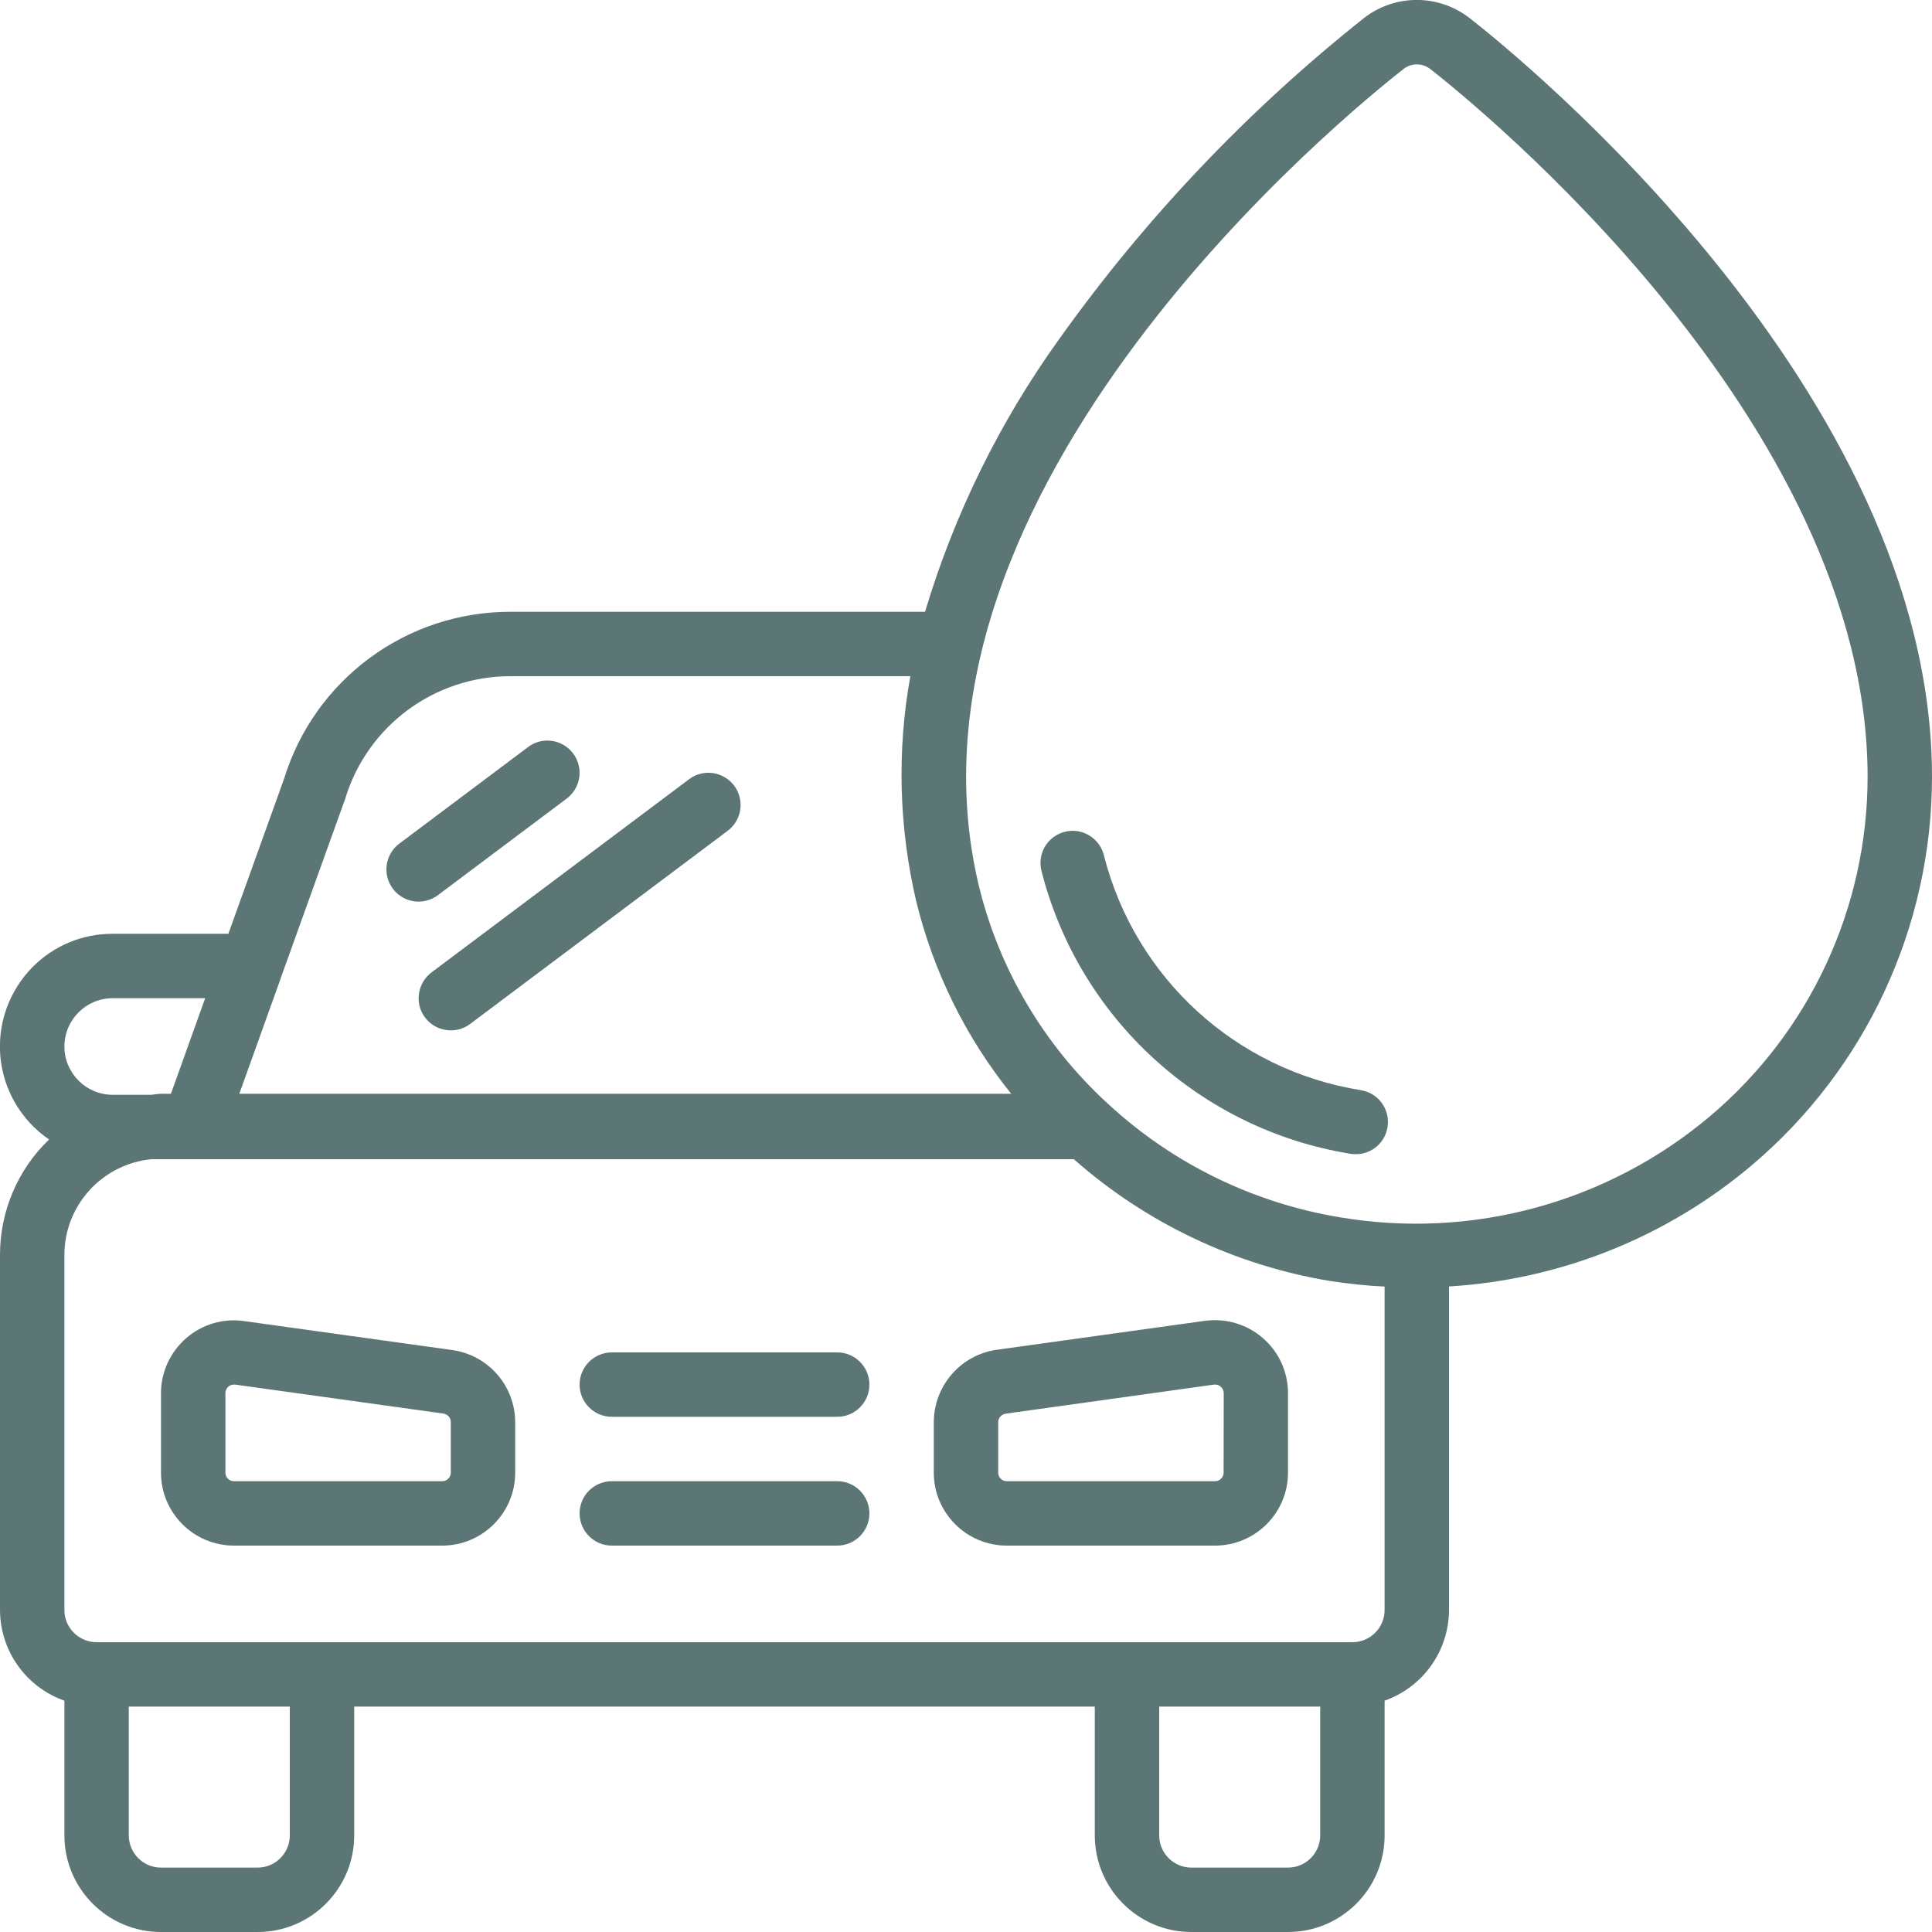
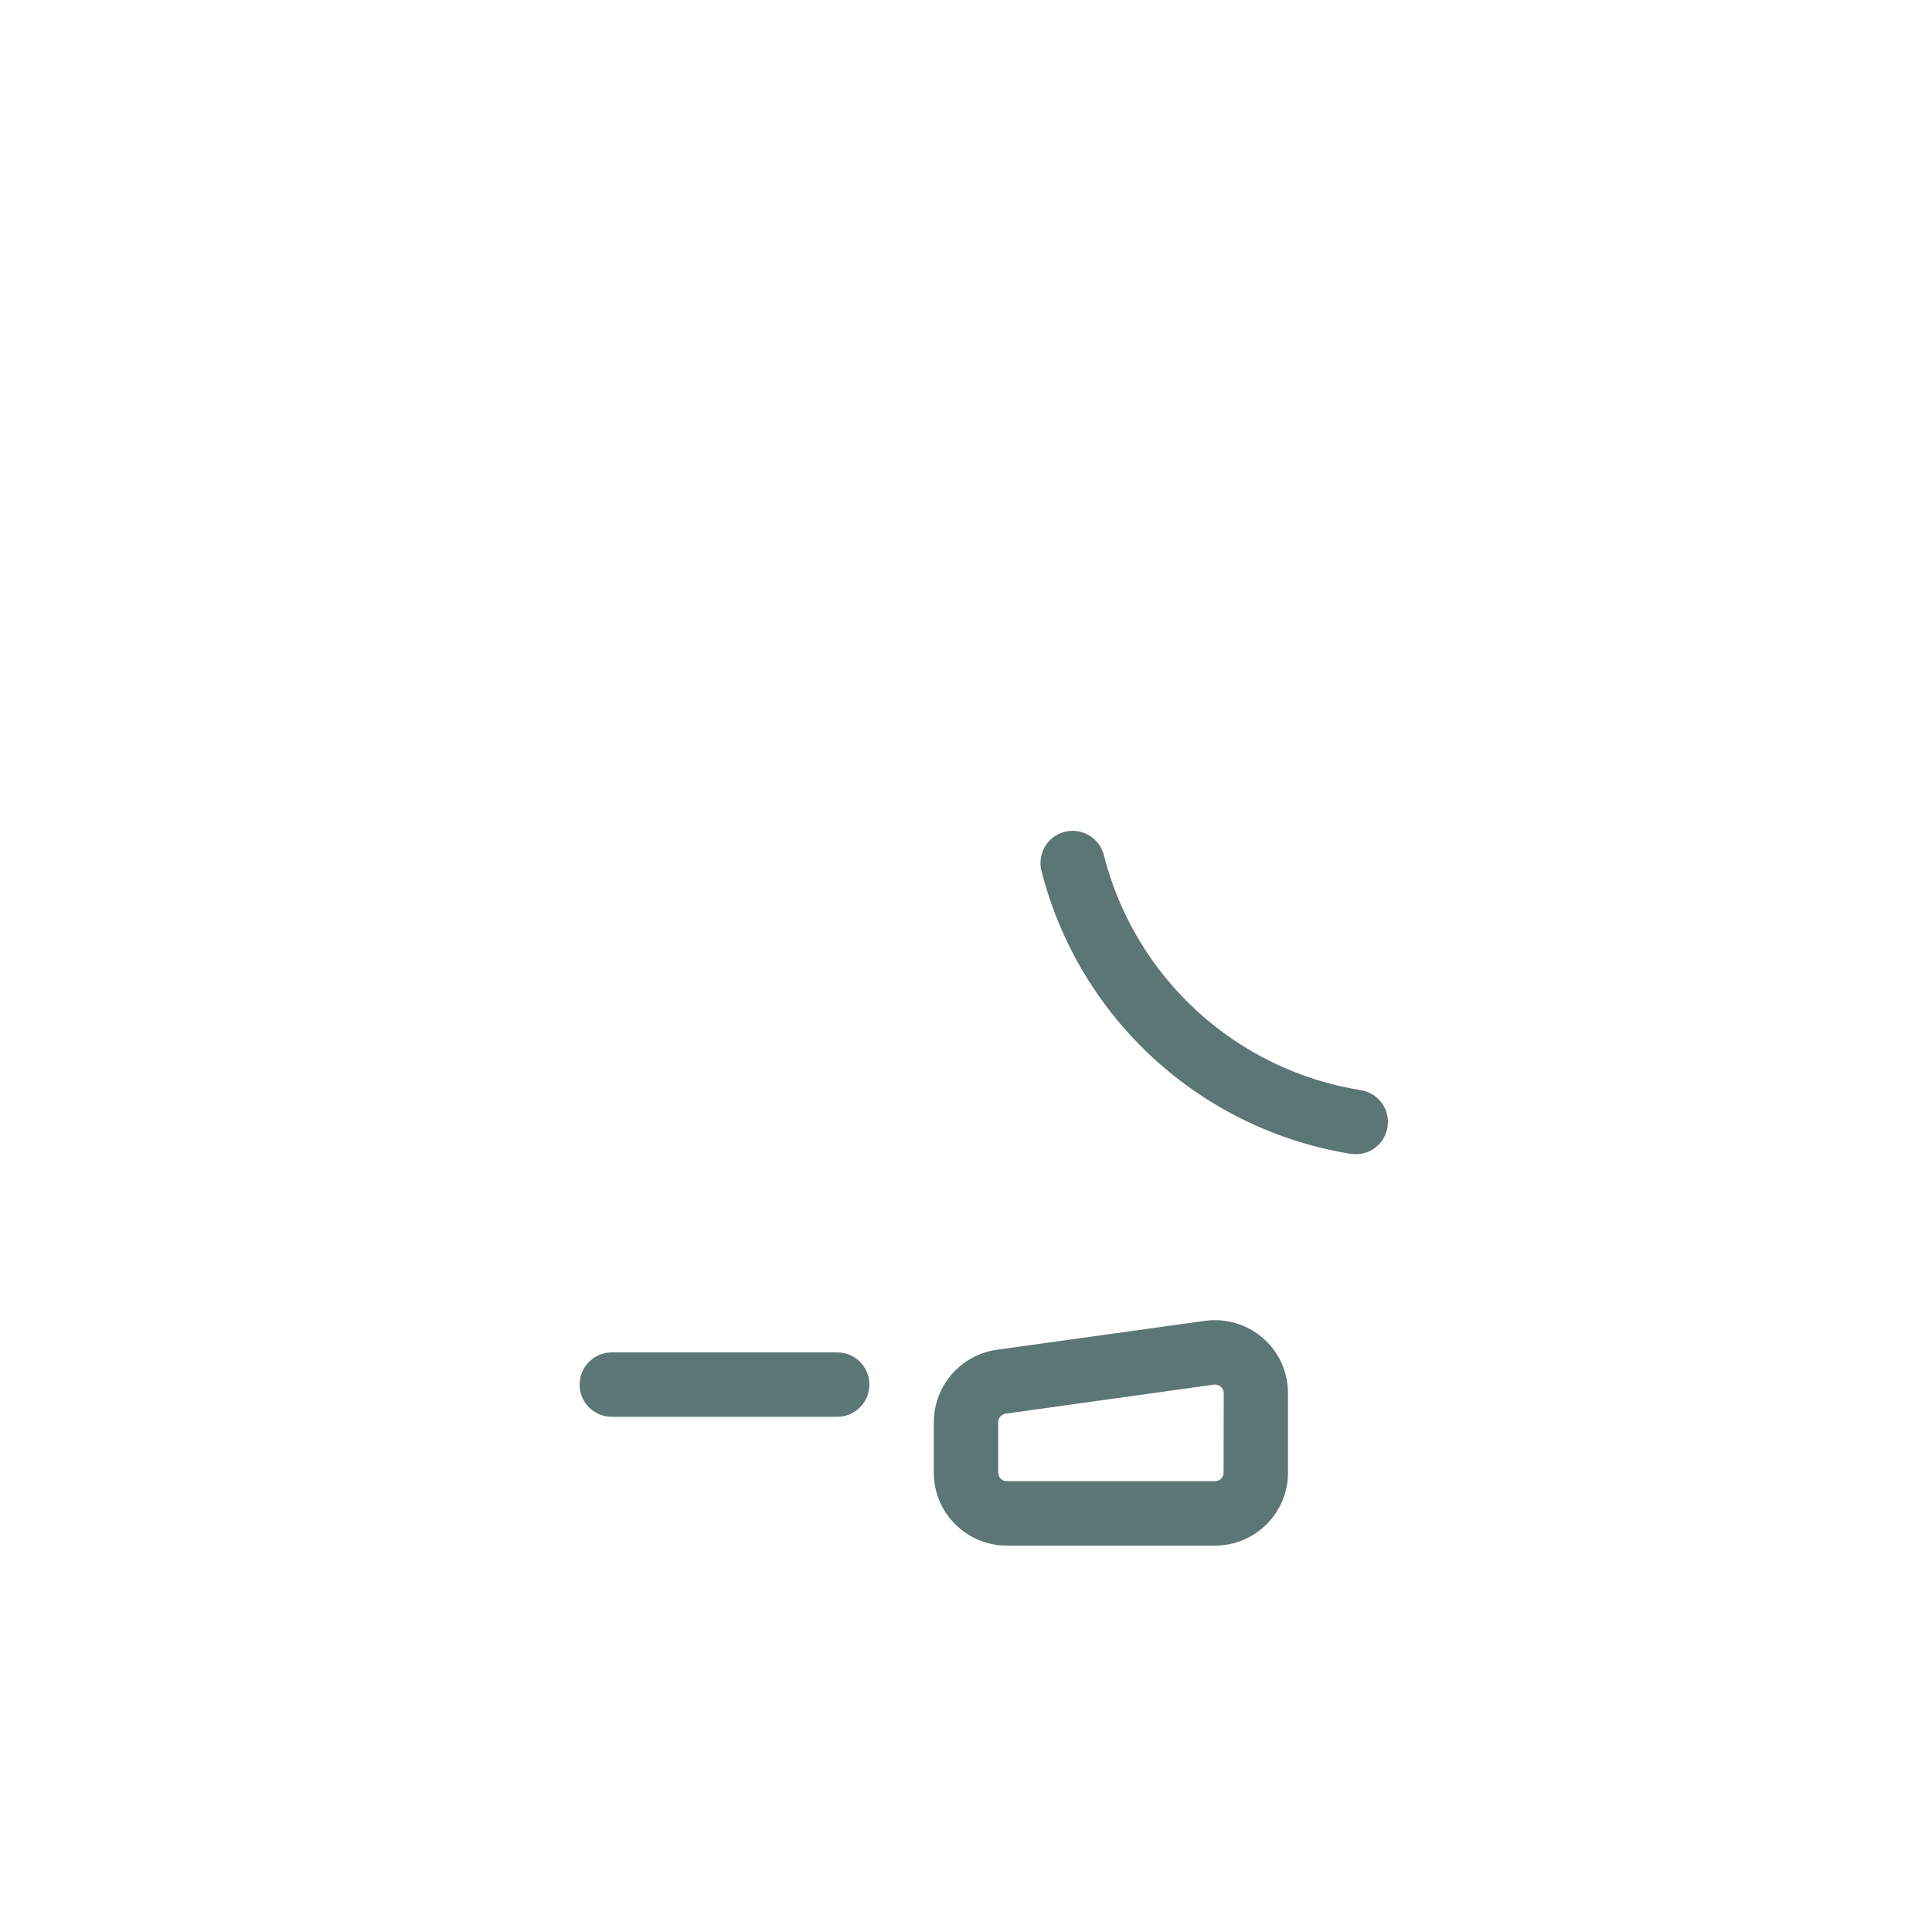
<svg xmlns="http://www.w3.org/2000/svg" width="15" height="15" viewBox="0 0 15 15" fill="none">
  <g clip-path="url(#clip0_866_117)">
-     <path d="M3.513 10.482L1.896 10.257C1.734 10.233 1.569 10.282 1.446 10.389C1.322 10.497 1.25 10.652 1.25 10.816V11.434C1.25 11.746 1.504 12 1.816 12H3.434C3.746 12 4 11.746 4 11.434V11.042C3.999 10.76 3.792 10.522 3.513 10.482ZM3.5 11.434C3.5 11.47 3.47 11.5 3.434 11.5H1.816C1.78 11.5 1.75 11.47 1.75 11.434V10.816C1.75 10.78 1.779 10.75 1.816 10.75C1.819 10.75 1.823 10.75 1.826 10.75L3.443 10.975C3.476 10.98 3.5 11.008 3.5 11.04V11.434Z" fill="#5B7674" />
    <path d="M9.354 10.255L7.736 10.48C7.457 10.521 7.251 10.76 7.25 11.042V11.434C7.25 11.746 7.504 12 7.816 12H9.434C9.746 12 10 11.746 10 11.434V10.816C10 10.652 9.929 10.496 9.805 10.389C9.681 10.281 9.517 10.233 9.354 10.255ZM9.5 11.434C9.5 11.47 9.47 11.5 9.434 11.5H7.816C7.78 11.5 7.75 11.47 7.75 11.434V11.042C7.75 11.009 7.774 10.982 7.806 10.976L9.425 10.75C9.428 10.75 9.432 10.75 9.435 10.75C9.471 10.75 9.501 10.78 9.501 10.816L9.5 11.434Z" fill="#5B7674" />
-     <path d="M3.25 7C3.304 7 3.357 6.982 3.4 6.95L4.4 6.2C4.471 6.146 4.509 6.059 4.498 5.97C4.487 5.881 4.43 5.805 4.348 5.77C4.266 5.735 4.171 5.746 4.1 5.8L3.1 6.55C3.014 6.615 2.979 6.727 3.013 6.829C3.047 6.931 3.142 7 3.25 7Z" fill="#5B7674" />
-     <path d="M3.3 7.9C3.34 7.953 3.399 7.988 3.465 7.997C3.53 8.007 3.597 7.99 3.65 7.95L5.65 6.45C5.721 6.396 5.759 6.309 5.748 6.22C5.738 6.131 5.68 6.055 5.598 6.02C5.516 5.985 5.421 5.996 5.35 6.05L3.35 7.55C3.297 7.59 3.262 7.649 3.253 7.715C3.243 7.78 3.26 7.847 3.3 7.9Z" fill="#5B7674" />
-     <path d="M11.412 0.142C11.171 -0.047 10.832 -0.048 10.59 0.14C9.687 0.857 8.89 1.697 8.221 2.636C7.76 3.278 7.409 3.992 7.182 4.75H3.965C3.156 4.748 2.442 5.275 2.205 6.048L1.773 7.25H0.875C0.643 7.249 0.42 7.341 0.256 7.505C0.072 7.69 -0.021 7.946 0.003 8.205C0.027 8.465 0.166 8.7 0.381 8.847C0.137 9.081 -1.12164e-05 9.405 -2.49389e-05 9.742V12.5C0.001 12.817 0.201 13.098 0.5 13.204V14.25C0.5 14.664 0.836 15 1.25 15H2C2.414 15 2.75 14.664 2.75 14.25V13.25H8.5V14.25C8.5 14.664 8.836 15 9.25 15H10C10.414 15 10.75 14.664 10.75 14.25V13.204C11.049 13.098 11.249 12.817 11.25 12.5V9.988C12.115 9.936 12.94 9.606 13.602 9.046C14.488 8.296 14.999 7.194 15 6.033C15 3.031 11.78 0.429 11.412 0.142ZM2.68 6.202C2.851 5.636 3.373 5.249 3.965 5.25H7.068C6.963 5.828 6.979 6.422 7.113 6.995C7.246 7.542 7.498 8.054 7.851 8.492H1.858L2.178 7.6C2.179 7.597 2.18 7.594 2.181 7.59L2.68 6.202ZM0.875 8.5C0.668 8.5 0.5 8.332 0.5 8.125C0.5 7.918 0.668 7.75 0.875 7.75H1.593L1.327 8.492H1.25C1.225 8.492 1.2 8.498 1.175 8.5H0.875ZM2.25 14.25C2.25 14.388 2.138 14.5 2 14.5H1.25C1.112 14.5 1 14.388 1 14.25V13.25H2.25V14.25ZM10 14.5H9.25C9.112 14.5 9 14.388 9 14.25V13.25H10.25V14.25C10.25 14.388 10.138 14.5 10 14.5ZM10.5 12.75H0.75C0.612 12.75 0.5 12.638 0.5 12.5V9.742C0.501 9.358 0.793 9.038 1.175 9H8.337C8.898 9.495 9.586 9.822 10.323 9.945C10.465 9.967 10.607 9.982 10.75 9.989V12.5C10.75 12.638 10.638 12.75 10.5 12.75ZM13.278 8.665C12.482 9.337 11.431 9.625 10.403 9.451C9.732 9.34 9.108 9.036 8.608 8.575L8.605 8.573L8.6 8.568L8.597 8.565C8.106 8.114 7.758 7.527 7.6 6.878C6.861 3.792 10.483 0.859 10.898 0.535C10.927 0.512 10.963 0.5 11 0.5C11.038 0.5 11.075 0.513 11.105 0.536C11.452 0.808 14.5 3.268 14.5 6.033C14.499 7.047 14.053 8.01 13.278 8.665Z" fill="#5B7674" />
    <path d="M10.565 8.464C9.598 8.309 8.815 7.595 8.572 6.646C8.552 6.558 8.487 6.488 8.4 6.461C8.314 6.435 8.22 6.458 8.155 6.52C8.09 6.582 8.064 6.675 8.086 6.762C8.377 7.906 9.319 8.769 10.485 8.958C10.498 8.96 10.511 8.961 10.525 8.961C10.656 8.962 10.765 8.862 10.775 8.731C10.786 8.601 10.694 8.484 10.565 8.464Z" fill="#5B7674" />
-     <path d="M6.5 11.5H4.75C4.612 11.5 4.5 11.612 4.5 11.75C4.5 11.888 4.612 12 4.75 12H6.5C6.638 12 6.75 11.888 6.75 11.75C6.75 11.612 6.638 11.5 6.5 11.5Z" fill="#5B7674" />
    <path d="M6.5 10.5H4.75C4.612 10.5 4.5 10.612 4.5 10.75C4.5 10.888 4.612 11 4.75 11H6.5C6.638 11 6.75 10.888 6.75 10.75C6.75 10.612 6.638 10.5 6.5 10.5Z" fill="#5B7674" />
  </g>
  <defs>
    <clipPath id="clip0_866_117">
      <rect width="15" height="15" fill="white" />
    </clipPath>
  </defs>
</svg>